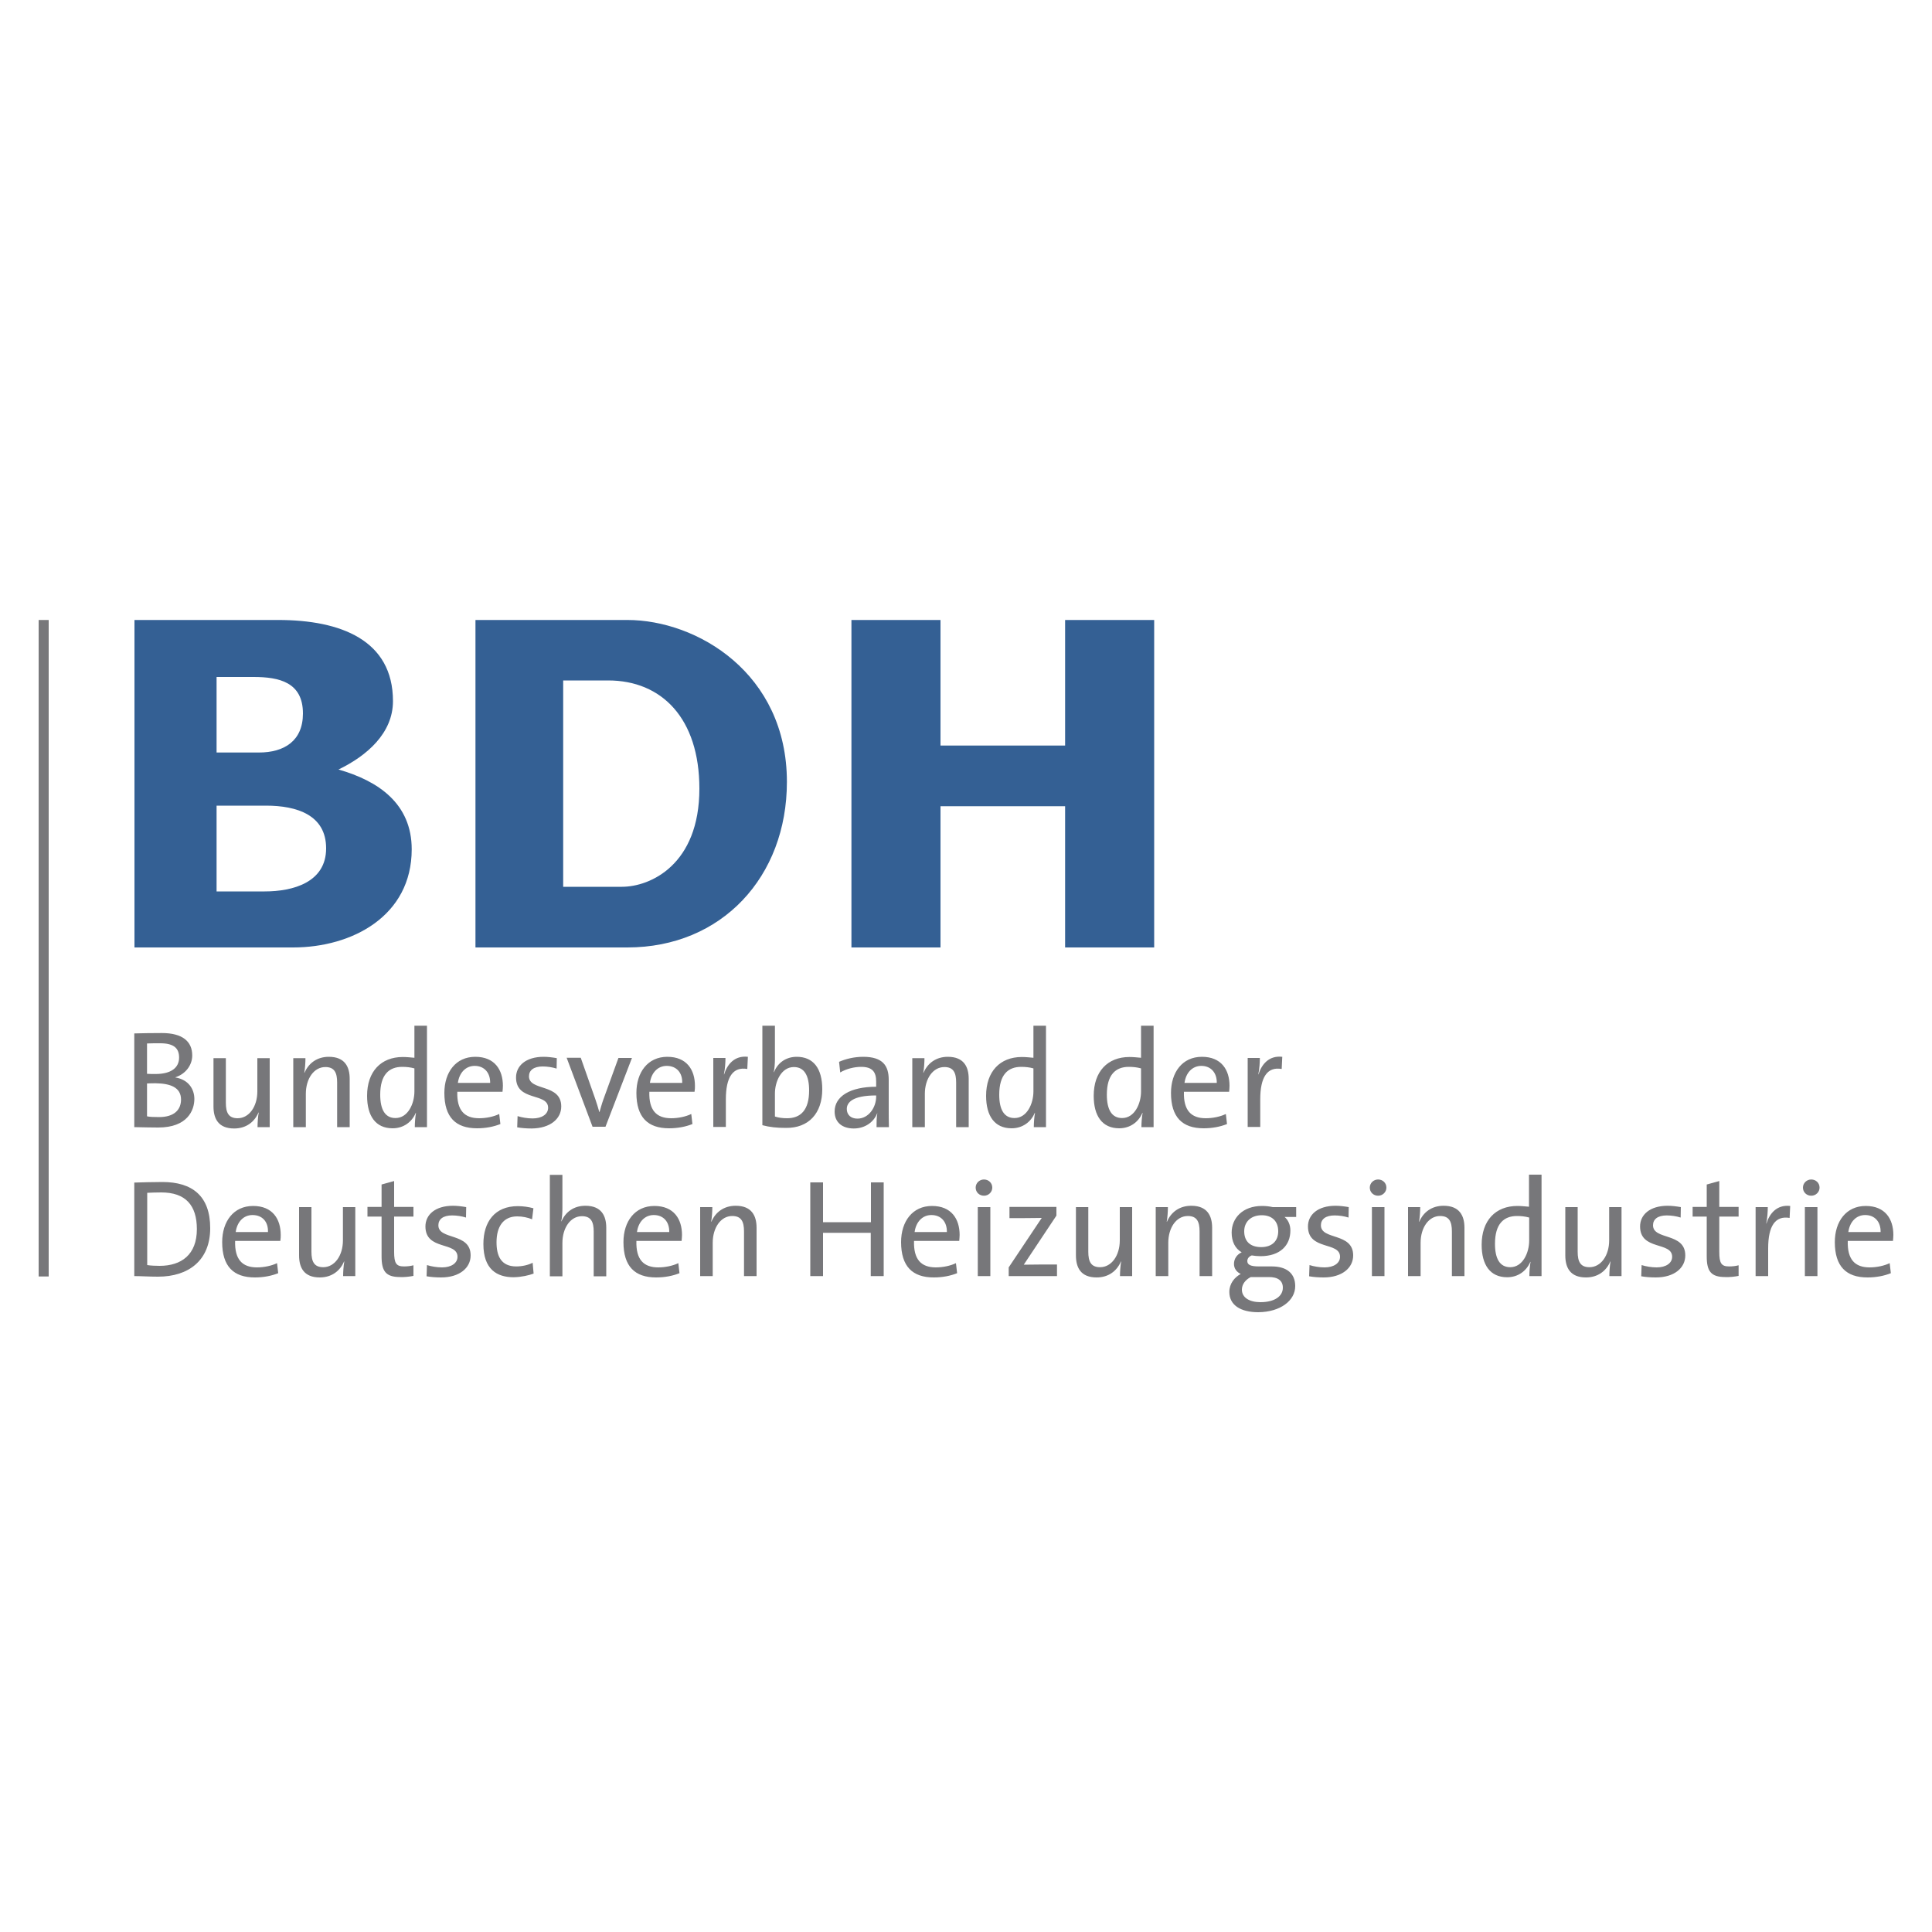
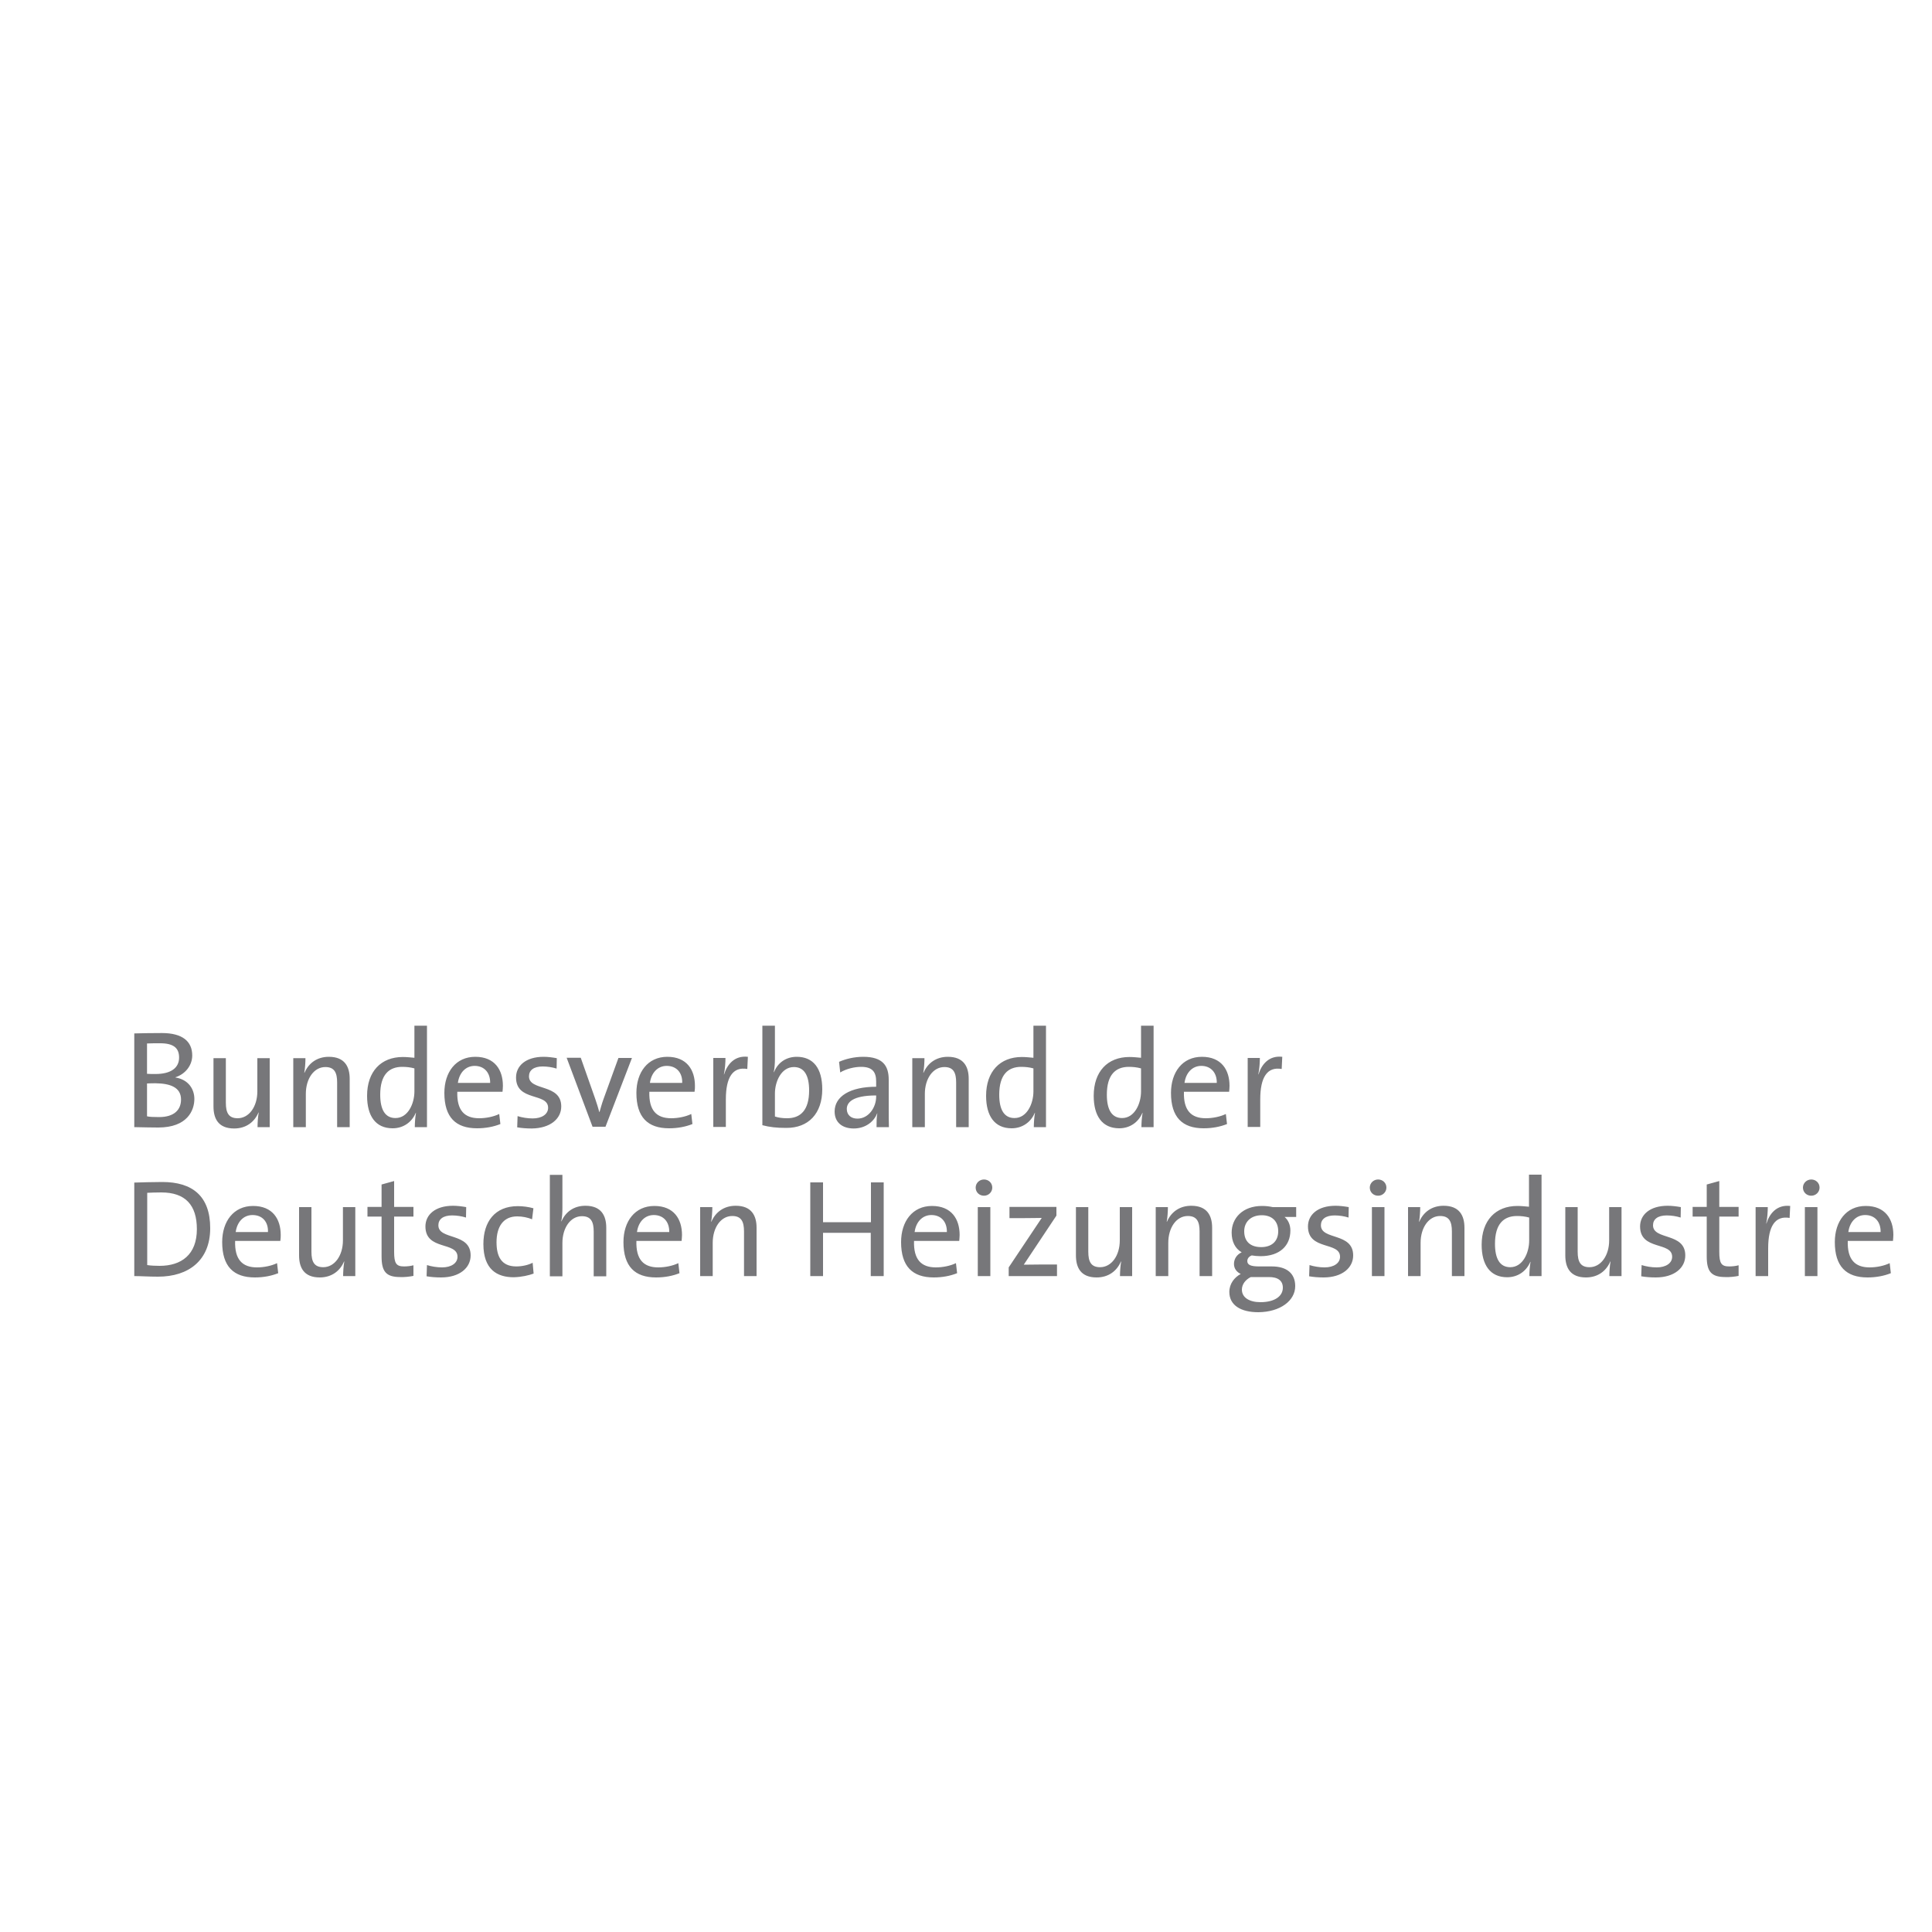
<svg xmlns="http://www.w3.org/2000/svg" id="Ebene_1" viewBox="0 0 100 100">
  <style>
    .st0{fill:#77777A;} .st1{fill:#346094;}
  </style>
-   <path d="M2 66.07h.52V32.09H2v33.98z" class="st0" />
-   <path d="M59.74 49.04V32.09h-4.61v6.5h-6.45v-6.5h-4.61v16.95h4.61v-7.31h6.45v7.31h4.61zm-19.01-8.57c0-5.63-4.66-8.38-8.26-8.38h-7.86v16.95h7.86c4.89 0 8.26-3.66 8.26-8.57zm-4.53.35c0 3.93-2.53 5.08-4.01 5.08h-3.04V35.22h2.33c2.77 0 4.72 1.96 4.72 5.6zm-18.68-.99c1.47-.71 2.82-1.88 2.82-3.54 0-3.16-2.71-4.2-5.94-4.2H6.96v16.95h8.21c3.06 0 6.14-1.63 6.14-5.08 0-2.36-1.72-3.54-3.79-4.13zm-1.84-2.9c0 1.42-.97 2.02-2.28 2.02h-2.19v-3.91h1.91c1.33 0 2.56.27 2.56 1.89zm1.2 6.98c0 1.76-1.71 2.23-3.18 2.23h-2.49V41.7h2.56c1.59 0 3.11.48 3.11 2.21z" class="st1" />
+   <path d="M2 66.07h.52H2v33.98z" class="st0" />
  <path d="M10.88 63.57c0-1.67-.93-2.39-2.48-2.39-.53 0-1.08.02-1.45.03v4.84c.36 0 .74.03 1.23.03 1.59 0 2.7-.85 2.7-2.51zm-.69.05c0 1.32-.8 1.9-1.93 1.9-.19 0-.46-.01-.64-.04v-3.74c.18-.01.47-.02.73-.02 1.25 0 1.84.66 1.84 1.9zm4.34.3c0-.82-.42-1.5-1.43-1.5s-1.6.8-1.6 1.87c0 1.26.59 1.83 1.69 1.83.45 0 .86-.08 1.21-.22l-.06-.52c-.29.14-.68.22-1.04.22-.76 0-1.16-.41-1.13-1.37h2.34c.02-.13.02-.23.02-.31zm-.66-.15H12.2c.07-.52.4-.88.87-.88.51 0 .82.35.8.88zm4.52 2.28v-3.57h-.64v1.72c0 .79-.43 1.39-1.02 1.39-.47 0-.61-.29-.61-.8v-2.31h-.64v2.5c0 .63.25 1.14 1.07 1.14.61 0 1.05-.33 1.26-.83l.01.01c-.04.21-.06.54-.06.75h.63zm3.01-.01v-.55c-.14.04-.32.06-.49.06-.4 0-.51-.16-.51-.75v-1.83h1v-.5h-1v-1.34l-.65.18v1.16h-.73v.5h.73v2.06c0 .77.22 1.07.96 1.07.23.01.49-.02.69-.06zm2.96-1.06c0-1.2-1.67-.78-1.67-1.56 0-.31.24-.51.71-.51.24 0 .5.04.72.11l.01-.54c-.22-.04-.47-.07-.68-.07-.93 0-1.43.47-1.43 1.07 0 1.26 1.66.77 1.66 1.57 0 .33-.32.55-.8.55-.27 0-.56-.05-.78-.12l-.02.58c.22.04.49.06.75.06.95 0 1.53-.49 1.53-1.14zm3.26.94l-.05-.56c-.23.12-.55.19-.85.19-.79 0-1.02-.55-1.02-1.25 0-.81.35-1.34 1.07-1.34.28 0 .55.06.77.15l.07-.57c-.25-.07-.53-.11-.81-.11-1.19 0-1.78.81-1.78 1.96 0 1.32.71 1.72 1.57 1.72.41-.01.79-.1 1.03-.19zm3.76.13v-2.5c0-.63-.26-1.14-1.08-1.14-.6 0-1.03.32-1.24.81l-.01-.01c.05-.19.06-.48.06-.71v-1.69h-.65v5.25h.65v-1.72c0-.79.42-1.39 1.01-1.39.47 0 .61.29.61.8v2.31h.65v-.01zm3.92-2.13c0-.82-.42-1.5-1.43-1.5s-1.6.8-1.6 1.87c0 1.26.59 1.83 1.69 1.83.45 0 .86-.08 1.21-.22l-.06-.52c-.29.14-.68.22-1.04.22-.76 0-1.16-.41-1.13-1.37h2.34c.01-.13.02-.23.02-.31zm-.66-.15h-1.67c.07-.52.4-.88.87-.88.5 0 .81.35.8.88zm4.52 2.28v-2.5c0-.63-.26-1.14-1.08-1.14-.61 0-1.05.33-1.26.83l-.01-.01c.04-.21.06-.54.06-.75h-.63v3.57h.65v-1.72c0-.79.42-1.39 1.01-1.39.47 0 .61.29.61.8v2.31h.65zm6.58 0V61.2h-.66v2.06H42.6V61.2h-.66v4.85h.66v-2.24h2.47v2.24h.67zm3.93-2.13c0-.82-.42-1.5-1.43-1.5s-1.6.8-1.6 1.87c0 1.26.59 1.83 1.69 1.83.45 0 .86-.08 1.21-.22l-.06-.52c-.29.14-.68.22-1.04.22-.76 0-1.16-.41-1.13-1.37h2.34c.01-.13.02-.23.02-.31zm-.66-.15h-1.67c.07-.52.4-.88.87-.88.5 0 .81.35.8.88zm2.35-2.3c0-.24-.19-.42-.43-.42s-.43.19-.43.42c0 .24.19.42.43.42s.43-.19.43-.42zm-.1 4.58v-3.57h-.65v3.57h.65zm3.45 0v-.6h-.75c-.32 0-.78.01-.97.01l1.69-2.54v-.45h-2.43v.58h.73c.39 0 .74-.01.94-.01l-1.71 2.56v.45h2.5zm3.89 0v-3.57h-.64v1.72c0 .79-.43 1.39-1.02 1.39-.47 0-.61-.29-.61-.8v-2.31h-.64v2.5c0 .63.25 1.14 1.07 1.14.61 0 1.05-.33 1.26-.83l.01.01c-.04.21-.06.54-.06.75h.63zm4.14 0v-2.5c0-.63-.26-1.14-1.08-1.14-.61 0-1.05.33-1.26.83l-.01-.01c.04-.21.06-.54.06-.75h-.63v3.57h.65v-1.72c0-.79.42-1.39 1.01-1.39.47 0 .61.29.61.8v2.31h.65zm4.3.52c0-.65-.43-1.02-1.21-1.02h-.66c-.43 0-.61-.08-.61-.28 0-.11.07-.23.23-.29.12.02.3.04.45.04 1.02 0 1.55-.56 1.55-1.33 0-.3-.12-.55-.3-.7h.6v-.51h-1.21c-.19-.04-.35-.06-.56-.06-1 0-1.57.63-1.57 1.38 0 .45.17.82.52 1.02-.25.11-.4.34-.4.6 0 .24.14.42.35.52-.32.17-.59.5-.59.93 0 .68.58 1.05 1.5 1.05 1.14-.01 1.91-.6 1.91-1.35zm-.88-2.84c0 .52-.34.82-.88.82-.56 0-.88-.29-.88-.82 0-.48.34-.83.91-.83.53 0 .85.31.85.83zm.24 2.92c0 .44-.42.75-1.16.75-.56 0-.96-.23-.96-.65 0-.27.18-.51.46-.65h.91c.51-.01.75.2.75.55zm3.64-1.67c0-1.2-1.67-.78-1.67-1.56 0-.31.24-.51.71-.51.24 0 .5.04.72.11l.01-.54c-.22-.04-.47-.07-.68-.07-.93 0-1.43.47-1.43 1.07 0 1.26 1.66.77 1.66 1.57 0 .33-.32.55-.8.55-.27 0-.56-.05-.78-.12l-.02.58c.22.04.49.06.75.06.95 0 1.53-.49 1.53-1.14zm1.72-3.51c0-.24-.19-.42-.43-.42s-.43.19-.43.42c0 .24.19.42.43.42s.43-.19.43-.42zm-.1 4.58v-3.57h-.65v3.57h.65zm4.14 0v-2.5c0-.63-.26-1.14-1.08-1.14-.61 0-1.05.33-1.26.83l-.01-.01c.04-.21.06-.54.06-.75h-.63v3.57h.65v-1.72c0-.79.42-1.39 1.01-1.39.47 0 .61.29.61.8v2.31h.65zm3.99 0V60.8h-.65v1.66c-.22-.02-.41-.04-.6-.04-1.13 0-1.85.75-1.85 2.01 0 1.04.44 1.68 1.32 1.68.56 0 1-.32 1.2-.8l.01.01c-.04.21-.06.52-.06.73h.63zm-.64-1.84c0 .63-.33 1.38-.98 1.38-.54 0-.79-.44-.79-1.21 0-1.03.45-1.44 1.14-1.44.2 0 .42.02.63.08v1.19zm4.78 1.84v-3.57h-.64v1.72c0 .79-.43 1.39-1.02 1.39-.47 0-.61-.29-.61-.8v-2.31h-.64v2.5c0 .63.25 1.14 1.07 1.14.61 0 1.05-.33 1.26-.83l.01.01c-.04.21-.06.54-.06.75h.63zm3.3-1.07c0-1.2-1.67-.78-1.67-1.56 0-.31.24-.51.71-.51.24 0 .5.04.72.11l.01-.54c-.22-.04-.47-.07-.68-.07-.93 0-1.43.47-1.43 1.07 0 1.26 1.66.77 1.66 1.57 0 .33-.32.55-.8.55-.27 0-.56-.05-.78-.12l-.02.58c.22.04.49.06.75.06.96 0 1.53-.49 1.53-1.14zm2.76 1.06v-.55c-.14.04-.32.06-.49.06-.4 0-.51-.16-.51-.75v-1.83h1v-.5h-1v-1.34l-.65.18v1.16h-.73v.5h.73v2.06c0 .77.22 1.07.96 1.07.23.01.49-.02.69-.06zm2.67-3.62c-.71-.08-1.08.42-1.23.91h-.01c.06-.29.08-.63.08-.85h-.63v3.57h.65v-1.44c0-1.14.36-1.7 1.11-1.57l.03-.62zm1.52-.95c0-.24-.19-.42-.43-.42s-.43.19-.43.42c0 .24.19.42.43.42s.43-.19.43-.42zm-.11 4.58v-3.57h-.65v3.57h.65zM98 63.92c0-.82-.42-1.5-1.43-1.5s-1.6.8-1.6 1.87c0 1.26.59 1.83 1.69 1.83.45 0 .86-.08 1.21-.22l-.06-.52c-.29.14-.68.22-1.04.22-.76 0-1.16-.41-1.13-1.37h2.34c.01-.13.02-.23.02-.31zm-.66-.15h-1.67c.07-.52.4-.88.87-.88.5 0 .81.35.8.88zm-87.28-6.89c0-.5-.3-1-.98-1.11v-.01c.52-.17.87-.62.87-1.13 0-.73-.51-1.16-1.57-1.16-.58 0-1.08.01-1.43.02v4.85c.47.01.95.02 1.24.02 1.51 0 1.87-.89 1.87-1.48zm-.79-2.14c0 .53-.42.85-1.22.85-.17 0-.3 0-.44-.01v-1.57c.19-.01.43-.01.65-.01.79-.01 1.01.3 1.01.74zm.1 2.17c0 .53-.35.91-1.14.91-.29 0-.5-.01-.62-.04v-1.7c.12-.01.37-.01.45-.01.75.01 1.31.21 1.31.84zm4.59 1.43v-3.57h-.64v1.72c0 .79-.43 1.39-1.02 1.39-.47 0-.61-.29-.61-.8v-2.31h-.64v2.5c0 .63.25 1.14 1.07 1.14.61 0 1.05-.33 1.26-.83l.01.01c-.04.21-.06.54-.06.75h.63zm4.14 0v-2.5c0-.63-.26-1.14-1.08-1.14-.61 0-1.05.33-1.26.83l-.01-.01c.04-.21.06-.54.06-.75h-.63v3.57h.65v-1.72c0-.79.42-1.39 1.01-1.39.47 0 .61.29.61.8v2.31h.65zm4 0v-5.25h-.65v1.66c-.22-.02-.41-.04-.6-.04-1.13 0-1.85.75-1.85 2.01 0 1.04.44 1.68 1.32 1.68.56 0 1-.32 1.2-.8l.01.01c-.04.21-.06.52-.06.73h.63zm-.65-1.85c0 .63-.33 1.38-.98 1.38-.54 0-.79-.44-.79-1.21 0-1.03.45-1.44 1.14-1.44.2 0 .42.02.63.08v1.19zm4.58-.29c0-.82-.42-1.5-1.43-1.5s-1.6.8-1.6 1.87c0 1.26.59 1.83 1.69 1.83.45 0 .86-.08 1.21-.22l-.06-.52c-.29.14-.68.22-1.04.22-.76 0-1.16-.41-1.13-1.37h2.34c.01-.12.02-.22.02-.31zm-.66-.15H23.7c.07-.52.4-.88.87-.88.5 0 .81.36.8.88zm3.68 1.22c0-1.2-1.67-.78-1.67-1.56 0-.31.24-.51.71-.51.24 0 .5.04.72.11l.01-.54c-.22-.04-.47-.07-.68-.07-.93 0-1.43.47-1.43 1.07 0 1.26 1.66.77 1.66 1.57 0 .33-.32.55-.8.55-.27 0-.56-.05-.78-.12l-.02.58c.22.04.49.06.75.06.96-.01 1.53-.5 1.53-1.14zm3.66-2.51h-.7l-.78 2.15c-.08.22-.14.45-.2.65h-.01c-.06-.22-.13-.45-.21-.68l-.75-2.13h-.73l1.34 3.57h.67l1.37-3.56zm3.26 1.44c0-.82-.42-1.5-1.43-1.5s-1.6.8-1.6 1.87c0 1.26.59 1.83 1.69 1.83.45 0 .86-.08 1.21-.22l-.06-.52c-.29.14-.68.22-1.04.22-.76 0-1.16-.41-1.13-1.37h2.34c.02-.12.02-.22.02-.31zm-.66-.15h-1.67c.07-.52.4-.88.87-.88.51 0 .82.36.8.88zm3.4-1.35c-.71-.08-1.08.42-1.23.91h-.01c.06-.29.08-.63.08-.85h-.63v3.57h.65V56.9c0-1.14.36-1.7 1.11-1.57l.03-.63zm3.85 1.68c0-1.09-.47-1.68-1.32-1.68-.54 0-.98.29-1.18.8l-.01-.01c.04-.18.06-.46.06-.67v-1.73h-.65v5.15c.38.1.73.14 1.23.14 1.16.01 1.87-.75 1.87-2zm-.68.06c0 1.03-.45 1.44-1.14 1.44-.25 0-.45-.03-.63-.09V56.6c0-.62.33-1.37.98-1.37.54 0 .79.44.79 1.21zm4.13 1.9c-.01-.31-.01-.69-.01-1.03v-1.42c0-.71-.29-1.19-1.32-1.19-.47 0-.91.11-1.25.26l.06.55c.31-.19.74-.29 1.08-.29.59 0 .78.27.78.76v.27c-1.35 0-2.15.5-2.15 1.28 0 .57.4.88.99.88s1.04-.34 1.21-.78h.01c-.04.2-.04.46-.04.71h.64zm-.66-1.58c0 .56-.39 1.14-.97 1.14-.33 0-.55-.19-.55-.5 0-.32.27-.7 1.52-.7v.06zm4.79 1.58v-2.5c0-.63-.26-1.14-1.08-1.14-.61 0-1.05.33-1.26.83l-.01-.01c.04-.21.06-.54.06-.75h-.63v3.57h.65v-1.72c0-.79.42-1.39 1.01-1.39.47 0 .61.29.61.8v2.31h.65zm4 0v-5.25h-.65v1.66c-.22-.02-.41-.04-.6-.04-1.13 0-1.85.75-1.85 2.01 0 1.04.44 1.68 1.32 1.68.56 0 1-.32 1.2-.8l.01.01c-.04.21-.06.52-.06.73h.63zm-.65-1.85c0 .63-.33 1.38-.98 1.38-.54 0-.79-.44-.79-1.21 0-1.03.45-1.44 1.14-1.44.2 0 .42.02.63.08v1.19zm6.22 1.85v-5.25h-.65v1.66c-.22-.02-.41-.04-.6-.04-1.13 0-1.85.75-1.85 2.01 0 1.04.44 1.68 1.32 1.68.56 0 1-.32 1.2-.8l.01.01c-.04.21-.06.52-.06.73h.63zm-.65-1.85c0 .63-.33 1.38-.98 1.38-.54 0-.79-.44-.79-1.21 0-1.03.45-1.44 1.14-1.44.2 0 .42.02.63.08v1.19zm4.58-.29c0-.82-.42-1.5-1.43-1.5s-1.6.8-1.6 1.87c0 1.26.59 1.83 1.69 1.83.45 0 .86-.08 1.21-.22l-.06-.52c-.29.14-.68.22-1.04.22-.76 0-1.16-.41-1.13-1.37h2.34c.01-.12.02-.22.02-.31zm-.66-.15h-1.67c.07-.52.4-.88.87-.88.5 0 .81.36.8.88zm3.39-1.35c-.71-.08-1.08.42-1.23.91h-.01c.06-.29.08-.63.08-.85h-.63v3.57h.65V56.9c0-1.14.36-1.7 1.11-1.57l.03-.63z" class="st0" />
</svg>